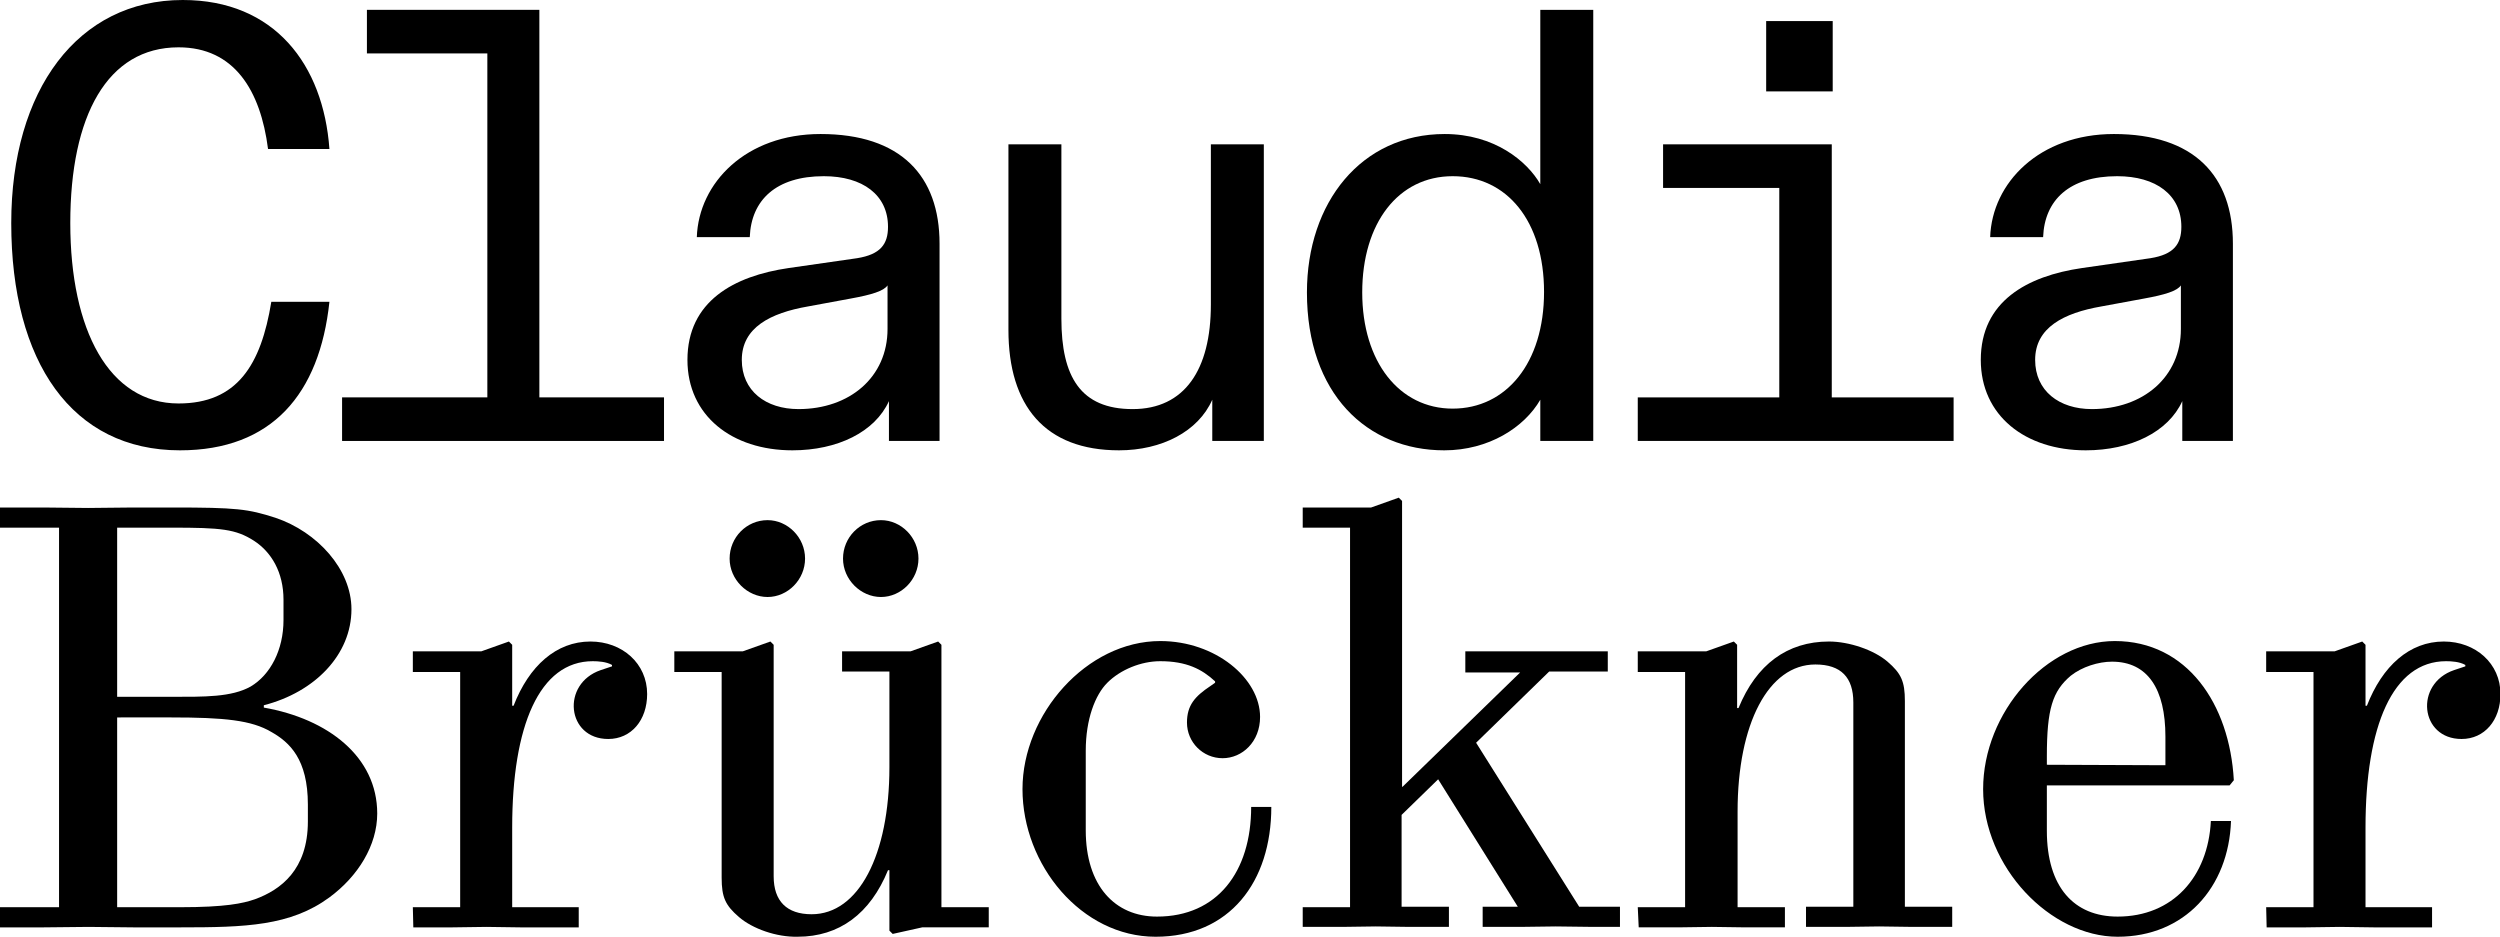
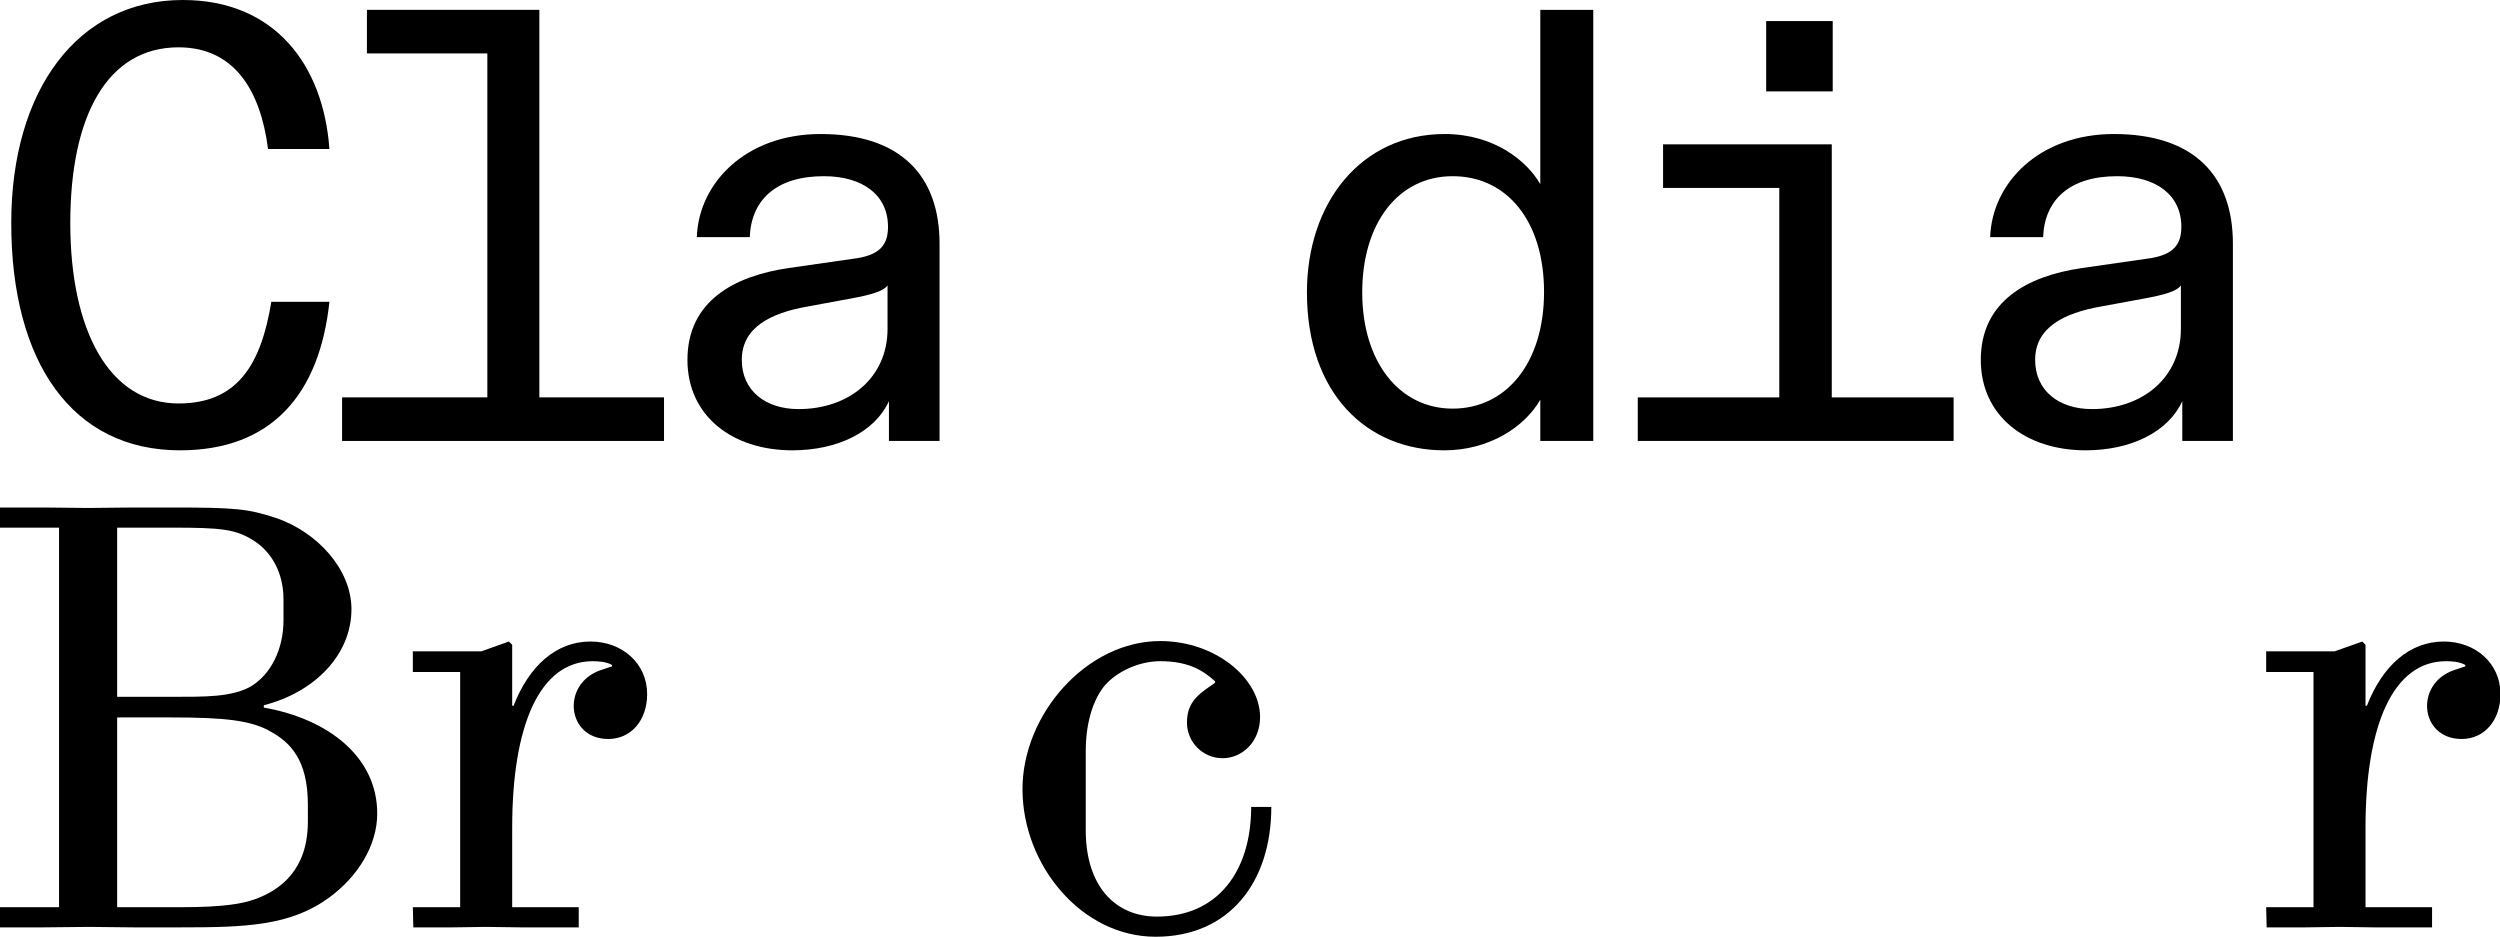
<svg xmlns="http://www.w3.org/2000/svg" version="1.1" x="0px" y="0px" viewBox="0 0 533.5 200" enable-background="new 0 0 533.5 200" xml:space="preserve">
  <path fill="#000000" d="M2.4,47.6C2.4,19.2,16.6,0,39,0c19.6,0,30,13.8,31.3,31.8H57.2C55.6,19.3,50,10.1,38.1,10.1  C22.9,10.1,15,24.7,15,47.6s8.3,38.5,23.1,38.5c12.5,0,17.6-8.2,19.8-21.7h12.4C68.2,84.1,58,96.1,38.4,96.1  C15.4,96.1,2.4,77.3,2.4,47.6L2.4,47.6z" />
  <path fill="#000000" d="M115.1,84.8h26.6v9.3H73v-9.3h31V11.4H78.3V2.1h36.8V84.8z" />
  <path fill="#000000" d="M146.7,76.8c0-12.5,9.9-17.9,21.6-19.6l14.6-2.1c5-0.8,6.6-3,6.6-6.7c0-6.8-5.4-10.8-13.7-10.8  c-10.2,0-15.5,5.1-15.8,13h-11.3c0.4-11.6,10.5-22,26.4-22c17.1,0,25.4,8.9,25.4,23.4v42.1h-10.8v-8.5c-3,6.6-11,10.5-20.6,10.5  C156.2,96.1,146.7,88.7,146.7,76.8L146.7,76.8z M189.4,70.2v-9.3c-0.8,1.2-3.4,2-7.8,2.8l-9.2,1.7c-8,1.4-14.1,4.5-14.1,11.4  c0,6.6,5.1,10.5,12.1,10.5C181.3,87.3,189.4,80.5,189.4,70.2z" />
-   <path fill="#000000" d="M215.2,70.4V30.8h11.3V68c0,12.4,4.1,19.3,15.2,19.3s16.7-8.4,16.7-22.3V30.8h11.3v63.3h-11v-8.8  c-3,6.8-10.8,10.8-19.9,10.8C223,96.1,215.2,86.6,215.2,70.4L215.2,70.4z" />
  <path fill="#000000" d="M278.9,62.4c0-19.2,11.6-33.8,29.4-33.8c10.6,0,17.6,5.8,20.4,10.7V2.1H340v92h-11.3v-8.8  c-3.4,5.9-11,10.8-20.5,10.8C291.7,96.1,278.9,84,278.9,62.4z M329.5,62.3c0-15.1-7.9-24.7-19.5-24.7s-19.3,10-19.3,24.8  s7.9,24.8,19.3,24.8S329.5,77.5,329.5,62.3z" />
  <path fill="#000000" d="M390.9,30.8v54h26v9.3h-67.4v-9.3h30.2V40.1h-24.8v-9.3H390.9L390.9,30.8z M376.9,4.5h14.2v15h-14.2  C376.9,19.4,376.9,4.5,376.9,4.5z" />
  <path fill="#000000" d="M422.7,76.8c0-12.5,9.9-17.9,21.6-19.6l14.6-2.1c5-0.8,6.6-3,6.6-6.7c0-6.8-5.4-10.8-13.7-10.8  c-10.2,0-15.5,5.1-15.8,13h-11.3c0.4-11.6,10.5-22,26.4-22c17.1,0,25.4,8.9,25.4,23.4v42.1h-10.8v-8.5c-3,6.6-11,10.5-20.6,10.5  C432.2,96.1,422.7,88.7,422.7,76.8L422.7,76.8z M465.4,70.2v-9.3c-0.8,1.2-3.4,2-7.8,2.8l-9.2,1.7c-8,1.4-14.1,4.5-14.1,11.4  c0,6.6,5.1,10.5,12.1,10.5C457.3,87.3,465.4,80.5,465.4,70.2L465.4,70.2z" />
  <path fill="#000000" d="M0,193.6h12.6v-81H0v-4.3h9.2l9.6,0.1l9.6-0.1h8.3c13.8,0,16.2,0.3,22.1,2.2c8.9,3,16.2,11,16.2,19.5  c0,9.7-7.8,17.7-18.7,20.5v0.5c13.7,2.4,24.2,10.5,24.2,22.6c0,6.8-4.1,13.4-10.2,17.9c-8.3,6.1-17.9,6.4-31.8,6.4h-10l-9.6-0.1  l-9.6,0.1H0V193.6L0,193.6z M36.5,148.7c7.1,0,12.9,0.1,17-2.2c4.2-2.5,7-7.8,7-14.2V128c0-5.9-2.6-10.2-6.3-12.6  c-3.9-2.5-7-2.8-17.6-2.8H25v36.1H36.5L36.5,148.7z M38.4,193.6c9.7,0,13.4-0.8,16-1.7c5.5-2,11.3-6.3,11.3-16.6v-3.6  c0-9.7-3.9-13.3-7.8-15.5c-4.2-2.5-10-3.1-21.4-3.1H25v40.5H38.4L38.4,193.6z" />
  <path fill="#000000" d="M88.1,193.6h10.1v-50.2H88.1V139h14.6l5.9-2.1l0.7,0.7v13h0.3c3.3-8.5,9.1-13.7,16.4-13.7  c6.8,0,12.1,4.7,12.1,11.2c0,5.6-3.4,9.6-8.3,9.6c-8.9,0-10.1-11.8-1.6-14.7l2.4-0.8v-0.3c-1.2-0.7-3-0.8-4.1-0.8  c-11.4,0-17.2,13.8-17.2,35.5v17h14.2v4.3h-12.5l-7.2-0.1l-7.2,0.1h-8.4L88.1,193.6L88.1,193.6z" />
-   <path fill="#000000" d="M157.7,195.7c-2.9-2.5-3.7-4.2-3.7-8.4v-43.9h-10.1V139h14.6l5.9-2.1l0.7,0.7V187c0,5.3,2.8,8.1,8.1,8.1  c10,0,16.6-12.6,16.6-31.4v-20.4h-10.1V139h14.6l5.9-2.1l0.7,0.7v56H211v4.3h-14.2l-6.3,1.4l-0.7-0.7v-12.9h-0.3  c-3.8,9.3-10.4,14.2-19.3,14.2C165.7,200,160.6,198.2,157.7,195.7L157.7,195.7z M163.8,111c4.3,0,8,3.7,8,8.2s-3.7,8.2-8,8.2  s-8.1-3.7-8.1-8.2S159.3,111,163.8,111z M188,111c4.3,0,8,3.7,8,8.2s-3.7,8.2-8,8.2s-8.1-3.7-8.1-8.2S183.5,111,188,111z" />
  <path fill="#000000" d="M218.2,168.4c0-16,13.7-31.6,29.4-31.6c11.8,0,21.3,8,21.3,16.2c0,5.3-3.8,8.8-8,8.8s-7.6-3.4-7.6-7.6  c0-3.7,1.7-5.6,5-7.8l1-0.7v-0.3c-2.8-2.6-6.1-4.3-11.7-4.3c-4.1,0-8.5,1.8-11.3,4.6c-2.6,2.6-4.6,7.8-4.6,14.5v17  c0,11.8,6.2,18.4,15.2,18.4c12.9,0,20.1-9.6,20.1-23.4h4.3c0,16-8.9,27.7-24.7,27.7S218.2,184.6,218.2,168.4L218.2,168.4z" />
-   <path fill="#000000" d="M278,193.6h10.1v-81H278v-4.3h14.6l5.9-2.1l0.7,0.7v61h0.1l25.1-24.4h-11.7V139h30.4v4.3h-12.5l-15.6,15.2  l22,35h8.7v4.3H340l-8-0.1l-7.6,0.1h-8v-4.3h7.5l-17-27.2l-7.8,7.6v19.6h10.1v4.3h-8.4l-7.2-0.1l-7.2,0.1H278L278,193.6L278,193.6z" />
-   <path fill="#000000" d="M349.5,193.6h10.1v-50.2h-10.1V139h14.6l5.9-2.1l0.7,0.7v13.5h0.3c3.8-9.3,10.4-14.2,19.3-14.2  c4.3,0,9.6,1.8,12.5,4.3s3.7,4.2,3.7,8.4v43.9h10.1v4.3h-8.4l-7.2-0.1l-7.2,0.1h-8.4v-4.3h10.1v-43.6c0-5.3-2.6-8.1-8.1-8.1  c-10,0-16.6,12.6-16.6,31.4v20.4h10.1v4.3h-8.4l-7.2-0.1l-7.2,0.1h-8.4L349.5,193.6L349.5,193.6z" />
-   <path fill="#000000" d="M423.2,168.4c0-16.4,13.5-31.6,28.1-31.6c15.4,0,24.5,13.4,25.4,29.7l-0.9,1.1h-39v9.7  c0,12,5.8,18.3,15.1,18.3c11.8,0,19.3-8.5,19.9-20.4h4.3c-0.5,14.2-9.9,24.7-24.2,24.7S423.2,185.1,423.2,168.4L423.2,168.4z   M462.1,163.3v-6.1c0-10.2-3.8-16-11.4-16c-2.9,0-6.4,1.1-8.8,3c-3.9,3.3-5.1,7.1-5.1,17.2v1.8L462.1,163.3L462.1,163.3z" />
  <path fill="#000000" d="M483.6,193.6h10.1v-50.2h-10.1V139h14.6l5.9-2.1l0.7,0.7v13h0.3c3.3-8.5,9.1-13.7,16.4-13.7  c6.8,0,12.1,4.7,12.1,11.2c0,5.6-3.4,9.6-8.3,9.6c-8.9,0-10.1-11.8-1.6-14.7l2.4-0.8v-0.3c-1.2-0.7-3-0.8-4.1-0.8  c-11.4,0-17.2,13.8-17.2,35.5v17h14.2v4.3h-12.5l-7.2-0.1l-7.2,0.1h-8.4L483.6,193.6L483.6,193.6z" />
</svg>